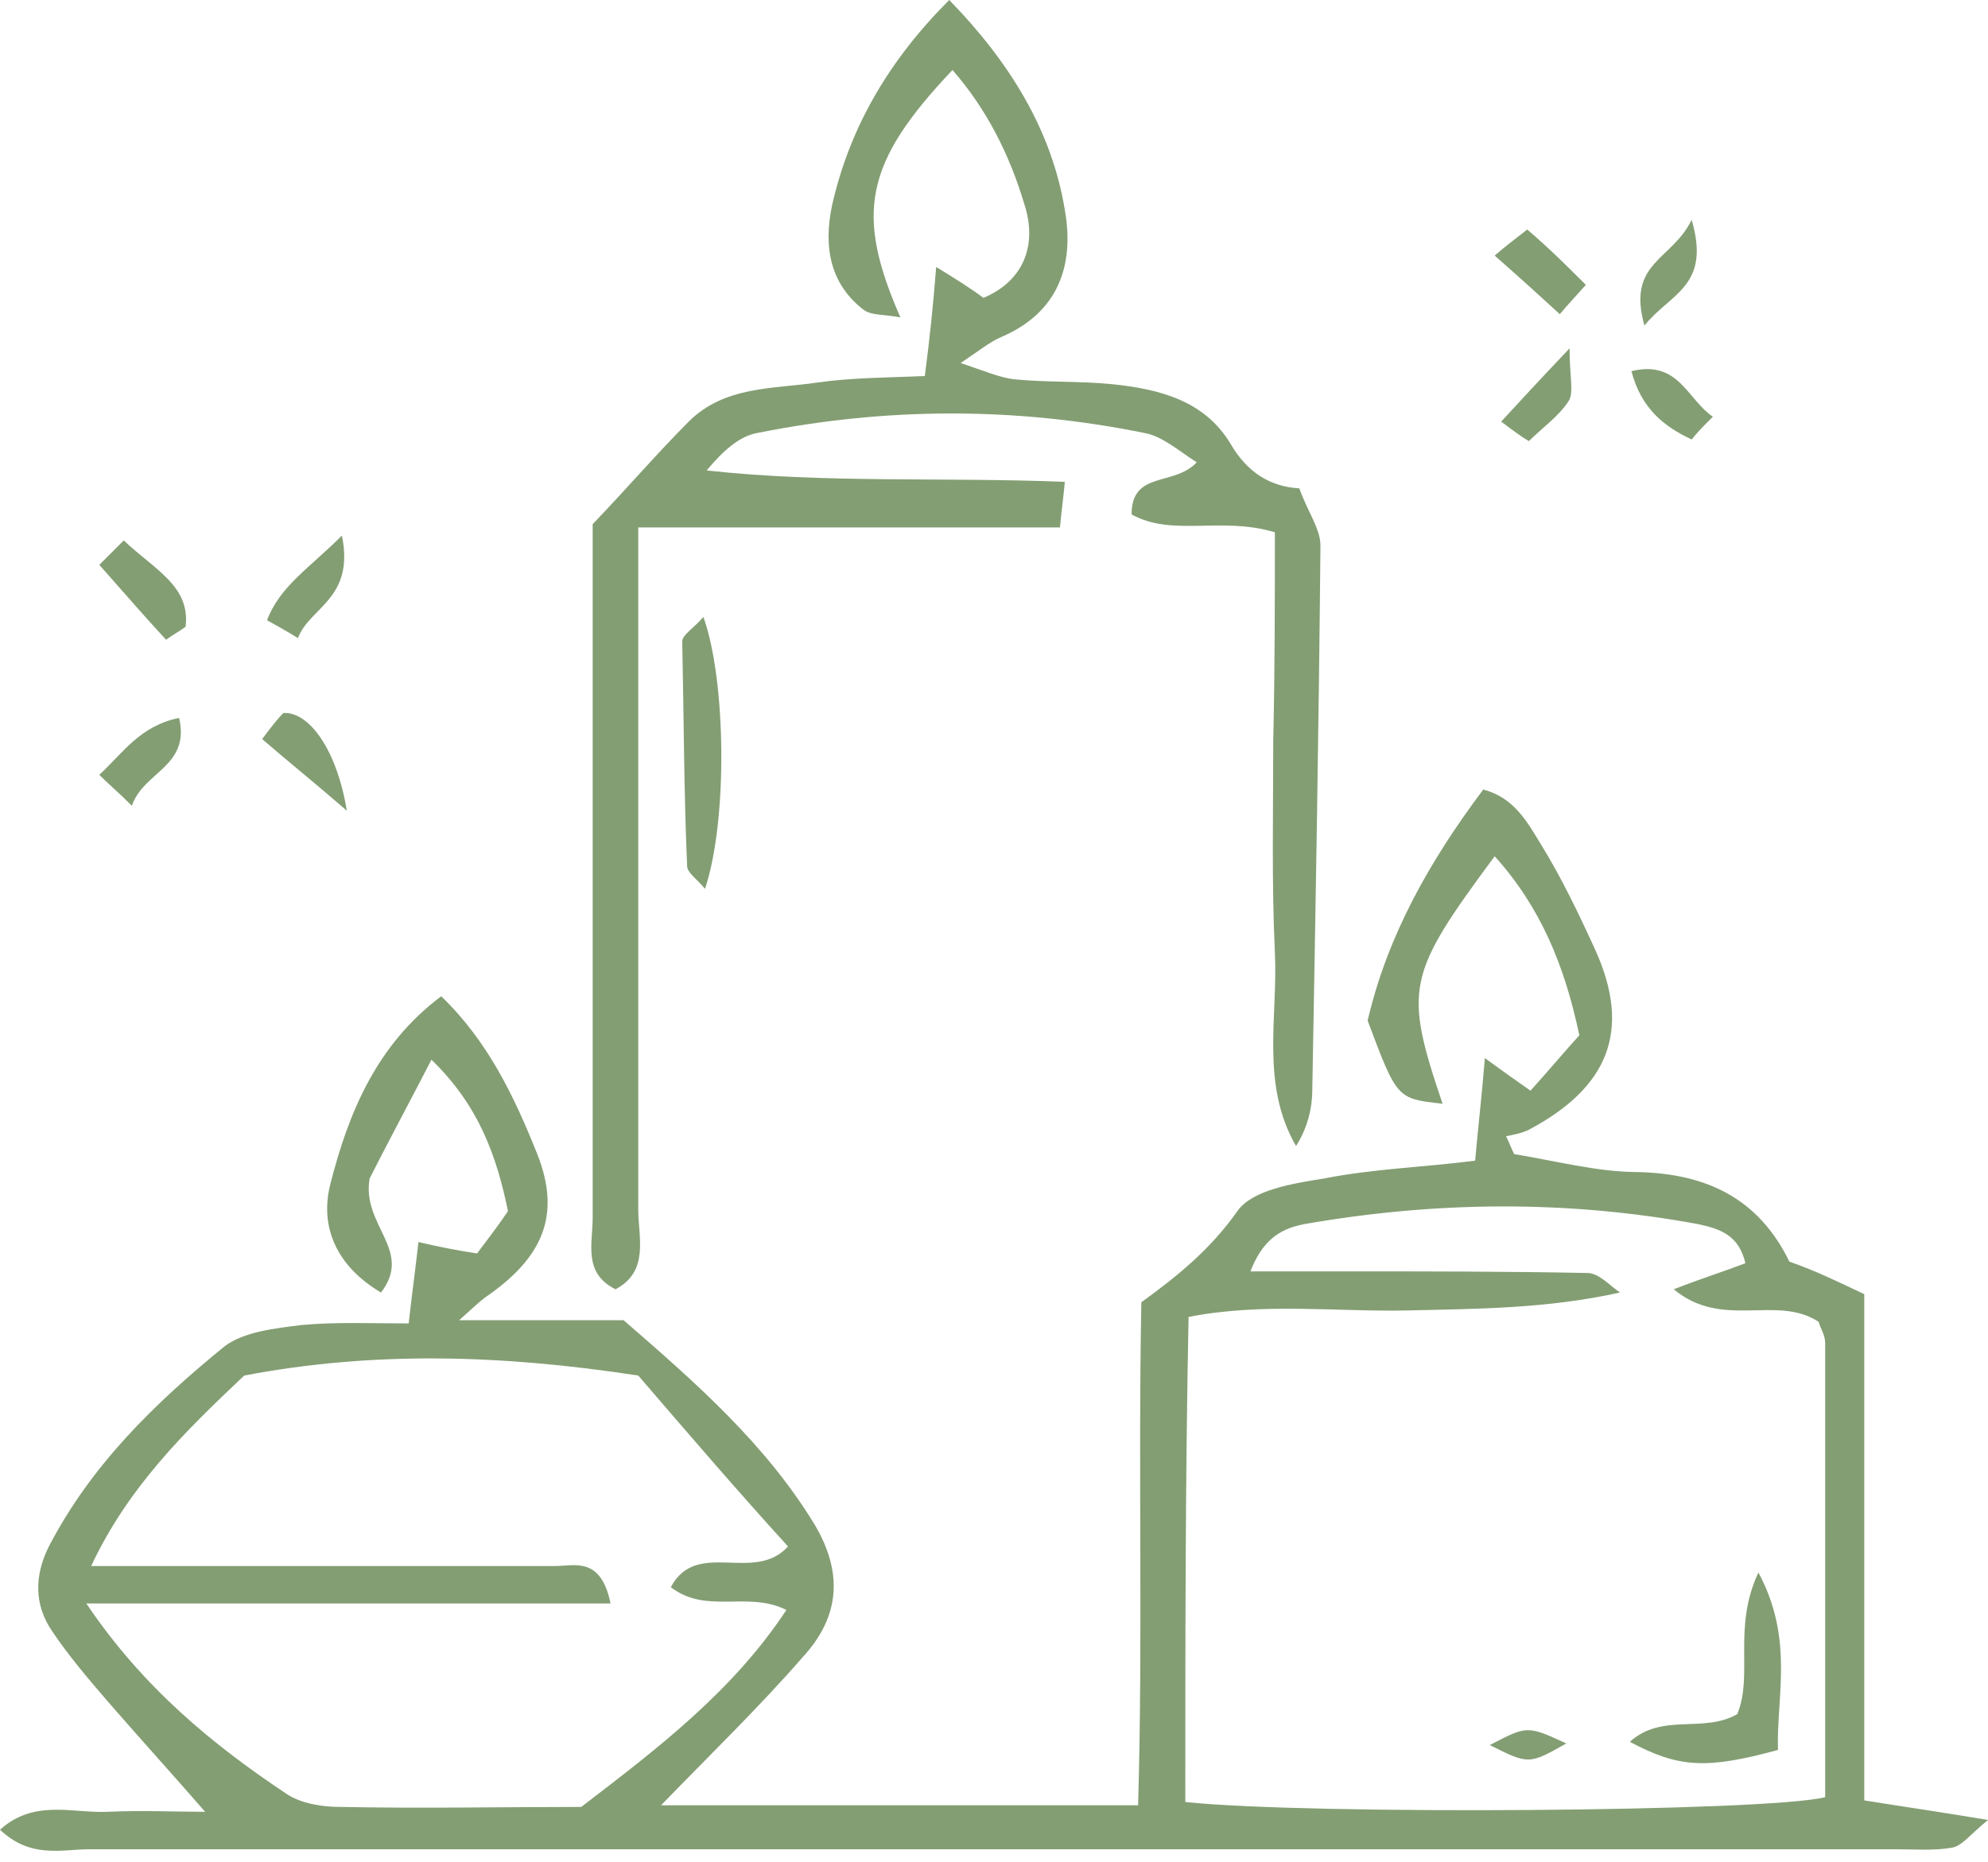
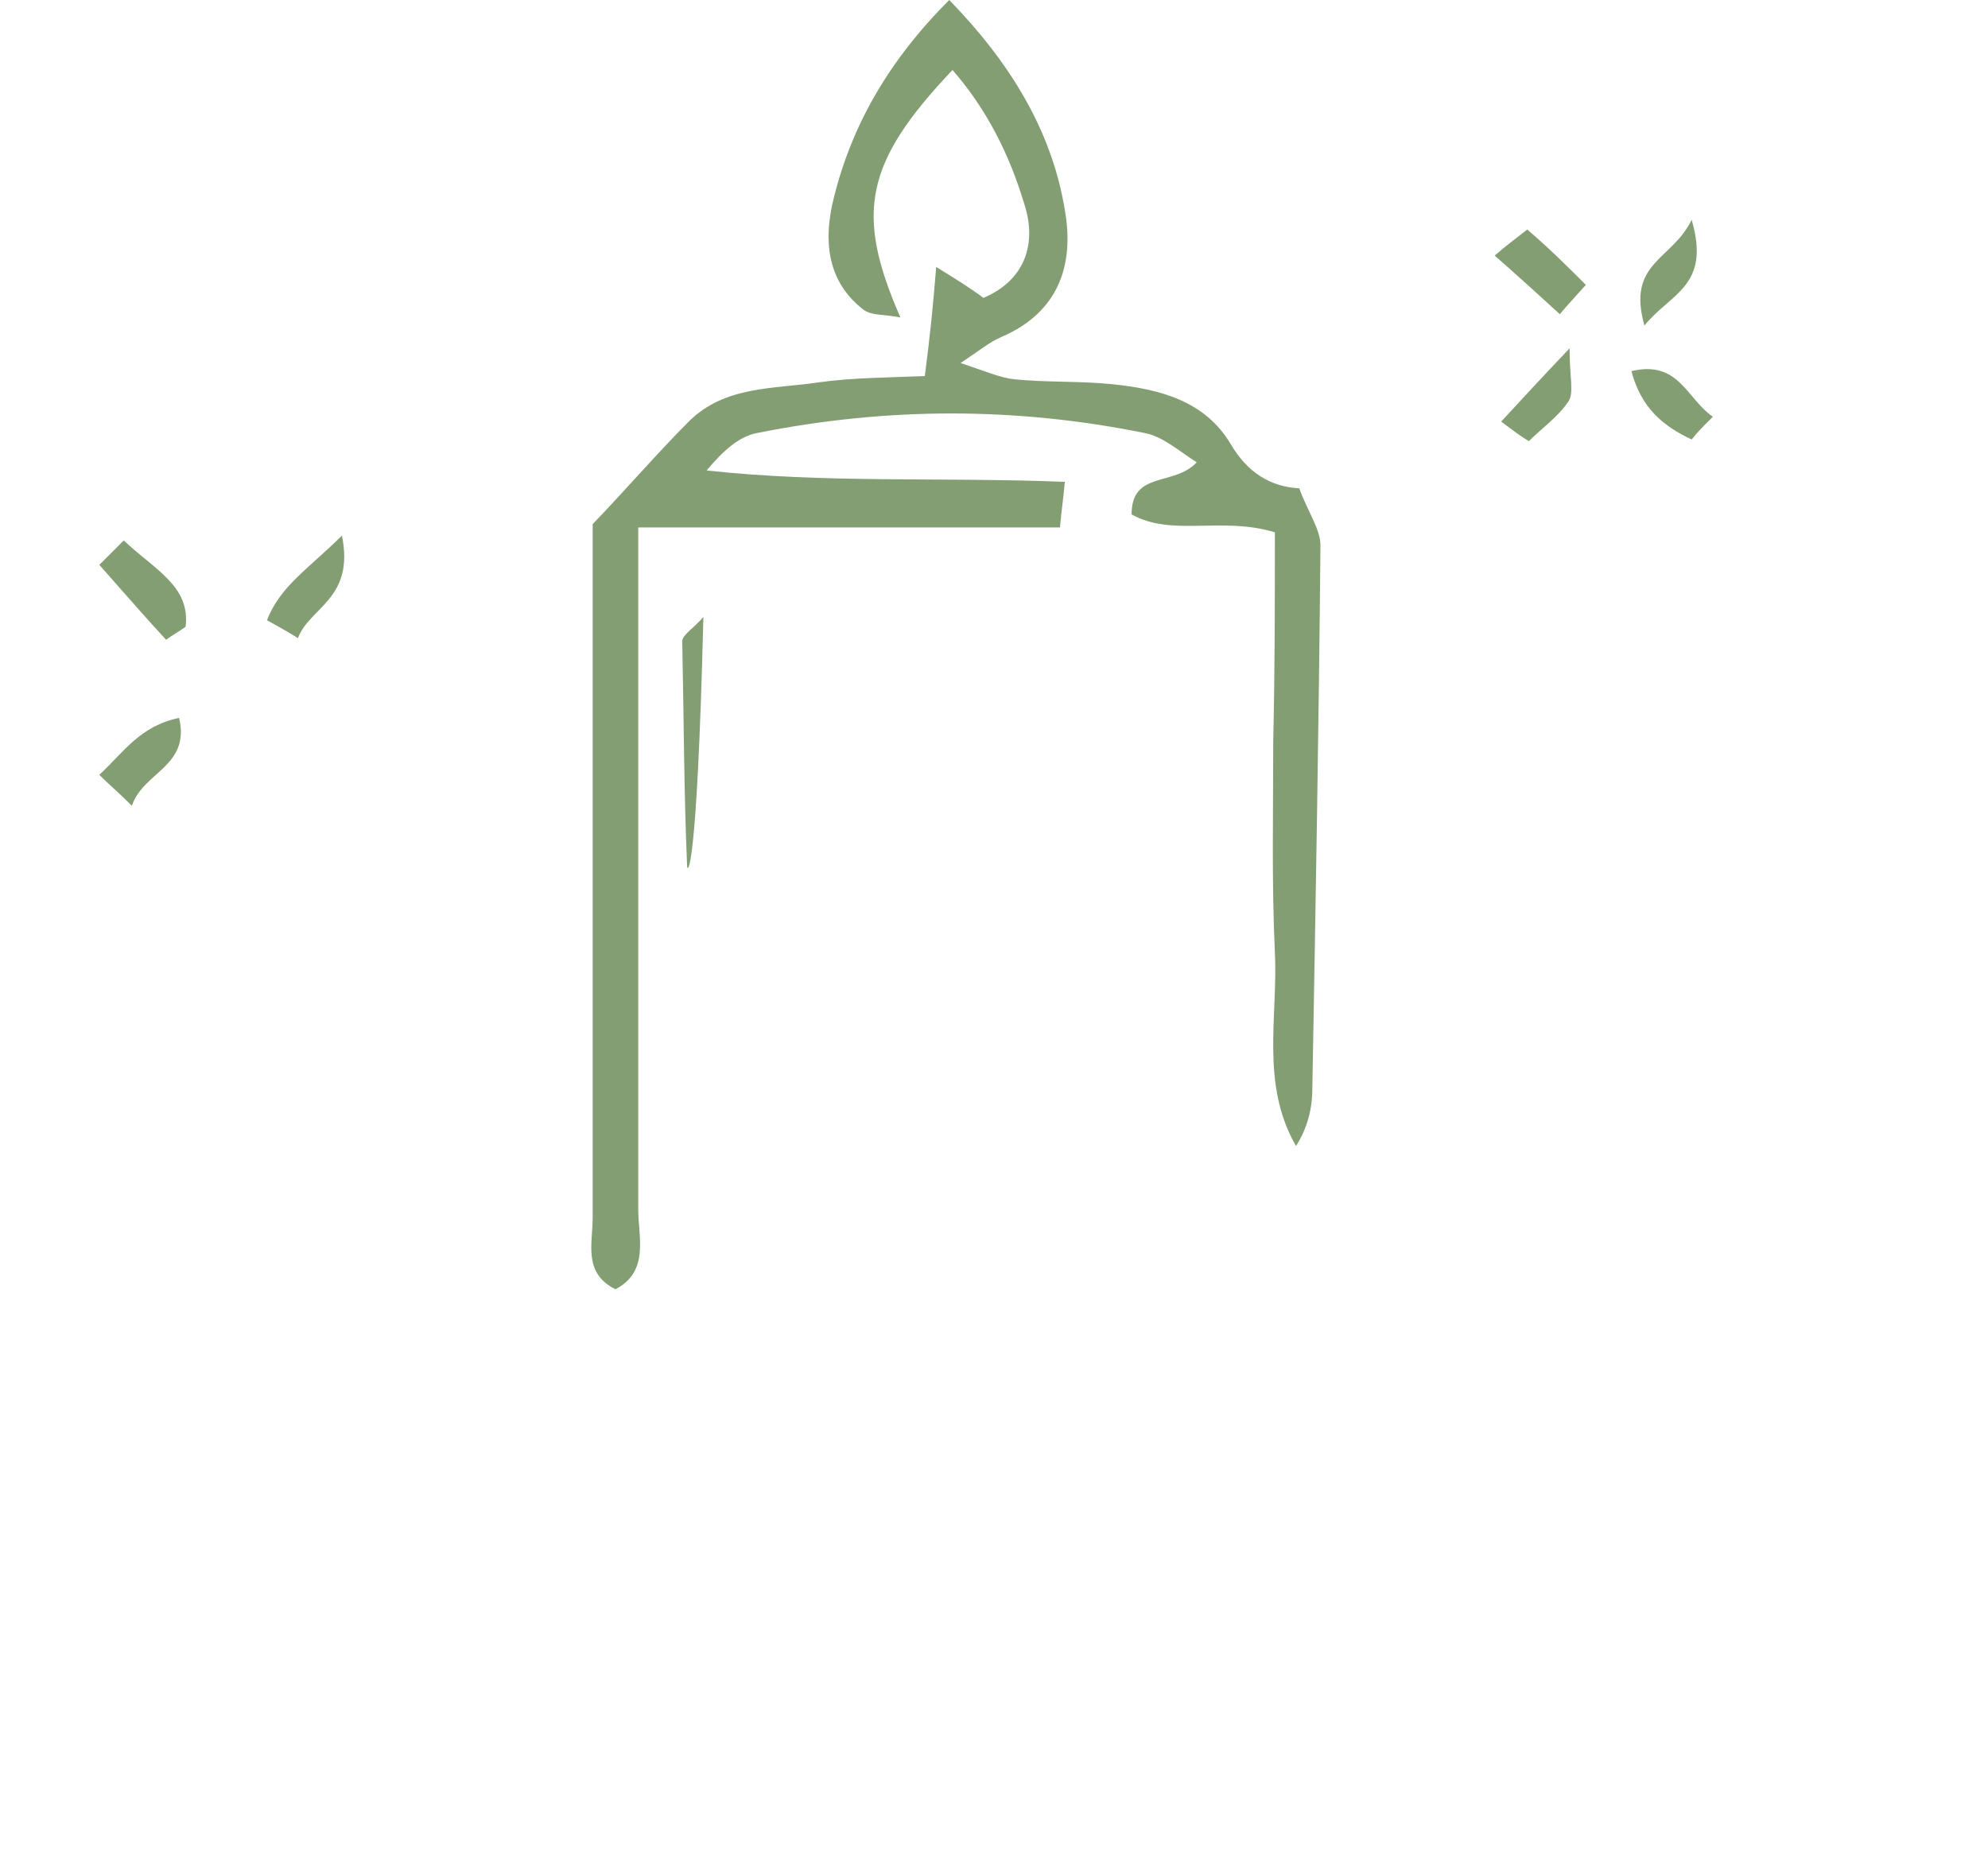
<svg xmlns="http://www.w3.org/2000/svg" width="95" height="89" viewBox="0 0 95 89" fill="none">
-   <path d="M89.087 61.855C89.087 70.025 89.087 77.883 89.087 86.052C91.032 86.364 92.666 86.597 95 86.986C94.144 87.686 93.755 88.231 93.288 88.309C92.432 88.464 91.499 88.387 90.565 88.387C61.777 88.387 32.989 88.387 4.279 88.387C2.957 88.387 1.478 88.853 0 87.453C1.634 85.975 3.501 86.675 5.135 86.597C6.769 86.519 8.403 86.597 9.803 86.597C8.247 84.808 6.691 83.096 5.135 81.306C4.201 80.217 3.268 79.128 2.49 77.961C1.634 76.716 1.634 75.315 2.334 73.915C4.357 70.025 7.391 67.068 10.737 64.345C11.671 63.645 13.149 63.489 14.394 63.333C16.028 63.178 17.74 63.255 19.529 63.255C19.685 61.855 19.84 60.766 19.996 59.365C21.007 59.599 21.785 59.754 22.797 59.91C23.264 59.288 23.808 58.587 24.275 57.887C23.73 55.242 22.875 52.83 20.618 50.651C19.451 52.907 18.362 54.93 17.662 56.331C17.273 58.587 19.762 59.754 18.206 61.777C16.106 60.532 15.25 58.665 15.794 56.564C16.65 53.219 17.973 49.951 21.085 47.617C23.341 49.795 24.586 52.441 25.676 55.164C26.843 58.12 25.909 60.143 23.186 62.011C22.875 62.244 22.641 62.477 21.941 63.1C24.898 63.1 27.387 63.1 29.799 63.1C33.301 66.134 36.568 69.013 38.903 72.826C40.303 75.16 40.147 77.26 38.358 79.206C36.257 81.618 33.923 83.874 31.589 86.286C39.136 86.286 46.527 86.286 54.386 86.286C54.619 78.272 54.386 70.336 54.541 62.244C56.253 60.999 57.809 59.754 59.132 57.887C59.832 56.876 61.777 56.564 63.255 56.331C65.59 55.864 68.079 55.786 70.491 55.475C70.647 53.763 70.803 52.441 70.958 50.573C71.814 51.196 72.359 51.585 73.137 52.129C73.915 51.274 74.693 50.34 75.471 49.484C74.771 46.138 73.604 43.337 71.425 40.925C67.224 46.605 67.068 47.228 68.935 52.752C66.757 52.518 66.757 52.518 65.356 48.784C66.29 44.738 68.313 41.159 70.88 37.736C72.359 38.124 72.981 39.292 73.604 40.303C74.615 41.937 75.471 43.727 76.249 45.438C77.961 49.251 76.871 51.974 73.059 53.997C72.748 54.152 72.359 54.23 71.97 54.308C72.125 54.619 72.203 54.853 72.359 55.164C74.304 55.475 76.327 56.02 78.272 56.02C81.54 56.097 84.029 57.264 85.508 60.299C86.831 60.766 87.764 61.233 89.087 61.855ZM56.642 86.13C62.633 86.753 84.496 86.597 87.219 85.897C87.219 78.661 87.219 71.425 87.219 64.189C87.219 63.8 86.986 63.489 86.908 63.178C84.885 61.855 82.318 63.567 79.984 61.622C81.384 61.077 82.396 60.766 83.407 60.377C83.096 59.054 82.24 58.743 81.151 58.509C74.849 57.342 68.546 57.42 62.322 58.509C61.077 58.743 60.299 59.365 59.754 60.766C61.388 60.766 62.789 60.766 64.189 60.766C68.079 60.766 71.97 60.766 75.86 60.844C76.405 60.844 76.949 61.466 77.416 61.777C73.915 62.555 70.569 62.555 67.301 62.633C63.878 62.711 60.377 62.244 56.798 62.944C56.642 70.725 56.642 78.35 56.642 86.13ZM30.5 65.745C23.886 64.734 17.817 64.578 11.671 65.745C8.87 68.391 6.147 71.036 4.357 74.849C5.835 74.849 6.847 74.849 7.858 74.849C14.083 74.849 20.307 74.849 26.532 74.849C27.465 74.849 28.71 74.382 29.177 76.638C20.93 76.638 12.76 76.638 4.124 76.638C6.847 80.684 10.193 83.407 13.694 85.741C14.394 86.208 15.405 86.364 16.261 86.364C20.151 86.442 24.042 86.364 27.776 86.364C31.433 83.563 35.012 80.84 37.58 76.949C35.712 76.016 33.767 77.183 32.056 75.86C33.301 73.526 36.024 75.704 37.658 73.915C35.246 71.269 32.911 68.546 30.5 65.745Z" fill="#839E73" />
  <path d="M60.922 25.442C58.354 24.664 56.02 25.676 54.075 24.586C54.075 22.486 56.098 23.264 57.187 22.097C56.331 21.552 55.553 20.852 54.697 20.696C48.551 19.451 42.404 19.451 36.18 20.696C35.324 20.852 34.546 21.552 33.768 22.486C39.448 23.108 45.05 22.797 50.885 23.03C50.807 23.886 50.729 24.353 50.652 25.209C43.96 25.209 37.425 25.209 30.5 25.209C30.5 26.843 30.5 28.088 30.5 29.41C30.5 38.903 30.5 48.317 30.5 57.809C30.5 59.132 31.045 60.766 29.411 61.622C27.855 60.844 28.322 59.443 28.322 58.198C28.322 48.862 28.322 39.525 28.322 30.188C28.322 28.399 28.322 26.609 28.322 25.053C30.033 23.264 31.434 21.63 32.912 20.151C34.624 18.44 36.958 18.595 39.059 18.284C40.693 18.051 42.326 18.051 44.194 17.973C44.427 16.183 44.583 14.705 44.738 12.76C45.75 13.383 46.372 13.771 46.995 14.238C49.018 13.383 49.562 11.593 48.94 9.726C48.24 7.391 47.15 5.213 45.516 3.346C41.315 7.78 40.848 10.193 43.027 15.172C42.249 15.016 41.626 15.094 41.237 14.783C39.448 13.383 39.37 11.36 39.837 9.492C40.693 5.991 42.482 2.879 45.361 0C48.24 2.957 50.263 6.224 50.885 10.037C51.352 12.682 50.574 14.939 47.851 16.106C47.306 16.339 46.839 16.728 45.906 17.351C47.072 17.739 47.773 18.051 48.473 18.129C50.029 18.284 51.585 18.206 53.141 18.362C55.398 18.595 57.576 19.14 58.821 21.241C59.599 22.564 60.688 23.264 62.089 23.341C62.478 24.431 63.1 25.287 63.1 26.065C63.023 34.701 62.867 43.415 62.711 52.052C62.711 52.985 62.478 53.919 61.933 54.775C60.222 51.818 61.077 48.55 60.922 45.516C60.766 42.17 60.844 38.747 60.844 35.401C60.922 32.056 60.922 28.788 60.922 25.442Z" fill="#839E73" />
-   <path d="M33.613 29.488C34.702 32.523 34.78 39.214 33.691 42.482C33.302 42.015 32.835 41.703 32.835 41.392C32.679 37.813 32.679 34.234 32.602 30.655C32.602 30.344 33.146 30.033 33.613 29.488Z" fill="#839E73" />
+   <path d="M33.613 29.488C33.302 42.015 32.835 41.703 32.835 41.392C32.679 37.813 32.679 34.234 32.602 30.655C32.602 30.344 33.146 30.033 33.613 29.488Z" fill="#839E73" />
  <path d="M7.936 30.577C6.925 29.488 5.991 28.399 4.746 26.998C5.135 26.609 5.446 26.298 5.913 25.831C7.391 27.232 9.103 28.01 8.87 29.955C8.559 30.188 8.247 30.344 7.936 30.577Z" fill="#839E73" />
-   <path d="M16.573 38.747C14.861 37.269 13.694 36.335 12.527 35.324C12.994 34.701 13.305 34.312 13.539 34.079C14.784 34.001 16.106 35.868 16.573 38.747Z" fill="#839E73" />
  <path d="M16.339 25.598C16.961 28.632 14.783 29.021 14.238 30.5C13.616 30.11 13.304 29.955 12.76 29.644C13.382 28.01 14.783 27.154 16.339 25.598Z" fill="#839E73" />
  <path d="M6.302 38.513C5.602 37.813 5.213 37.502 4.746 37.035C5.913 35.946 6.691 34.701 8.559 34.312C9.103 36.646 6.847 36.88 6.302 38.513Z" fill="#839E73" />
  <path d="M81.851 19.918C81.307 20.463 81.151 20.618 80.84 21.007C79.517 20.385 78.428 19.529 77.961 17.739C80.217 17.195 80.606 19.062 81.851 19.918Z" fill="#839E73" />
  <path d="M80.838 10.504C81.772 13.694 79.827 14.005 78.582 15.561C77.726 12.527 79.905 12.449 80.838 10.504Z" fill="#839E73" />
  <path d="M75.783 13.616C75.16 14.316 74.927 14.55 74.538 15.016C73.604 14.161 72.749 13.382 71.426 12.215C71.97 11.748 72.282 11.515 72.982 10.97C74.071 11.904 74.927 12.76 75.783 13.616Z" fill="#839E73" />
  <path d="M73.059 21.085C72.67 20.852 72.359 20.618 71.736 20.151C72.67 19.14 73.526 18.206 75.004 16.65C75.004 18.051 75.238 18.829 74.926 19.218C74.46 19.918 73.681 20.463 73.059 21.085Z" fill="#839E73" />
-   <path d="M83.018 81.929C83.796 80.061 82.784 77.805 84.029 75.16C85.741 78.35 84.885 81.073 84.963 83.64C81.54 84.574 80.217 84.496 77.883 83.251C79.439 81.851 81.384 82.862 83.018 81.929Z" fill="#839E73" />
-   <path d="M74.848 83.329C73.059 84.341 73.059 84.341 71.191 83.407C72.981 82.473 72.981 82.473 74.848 83.329Z" fill="#839E73" />
</svg>